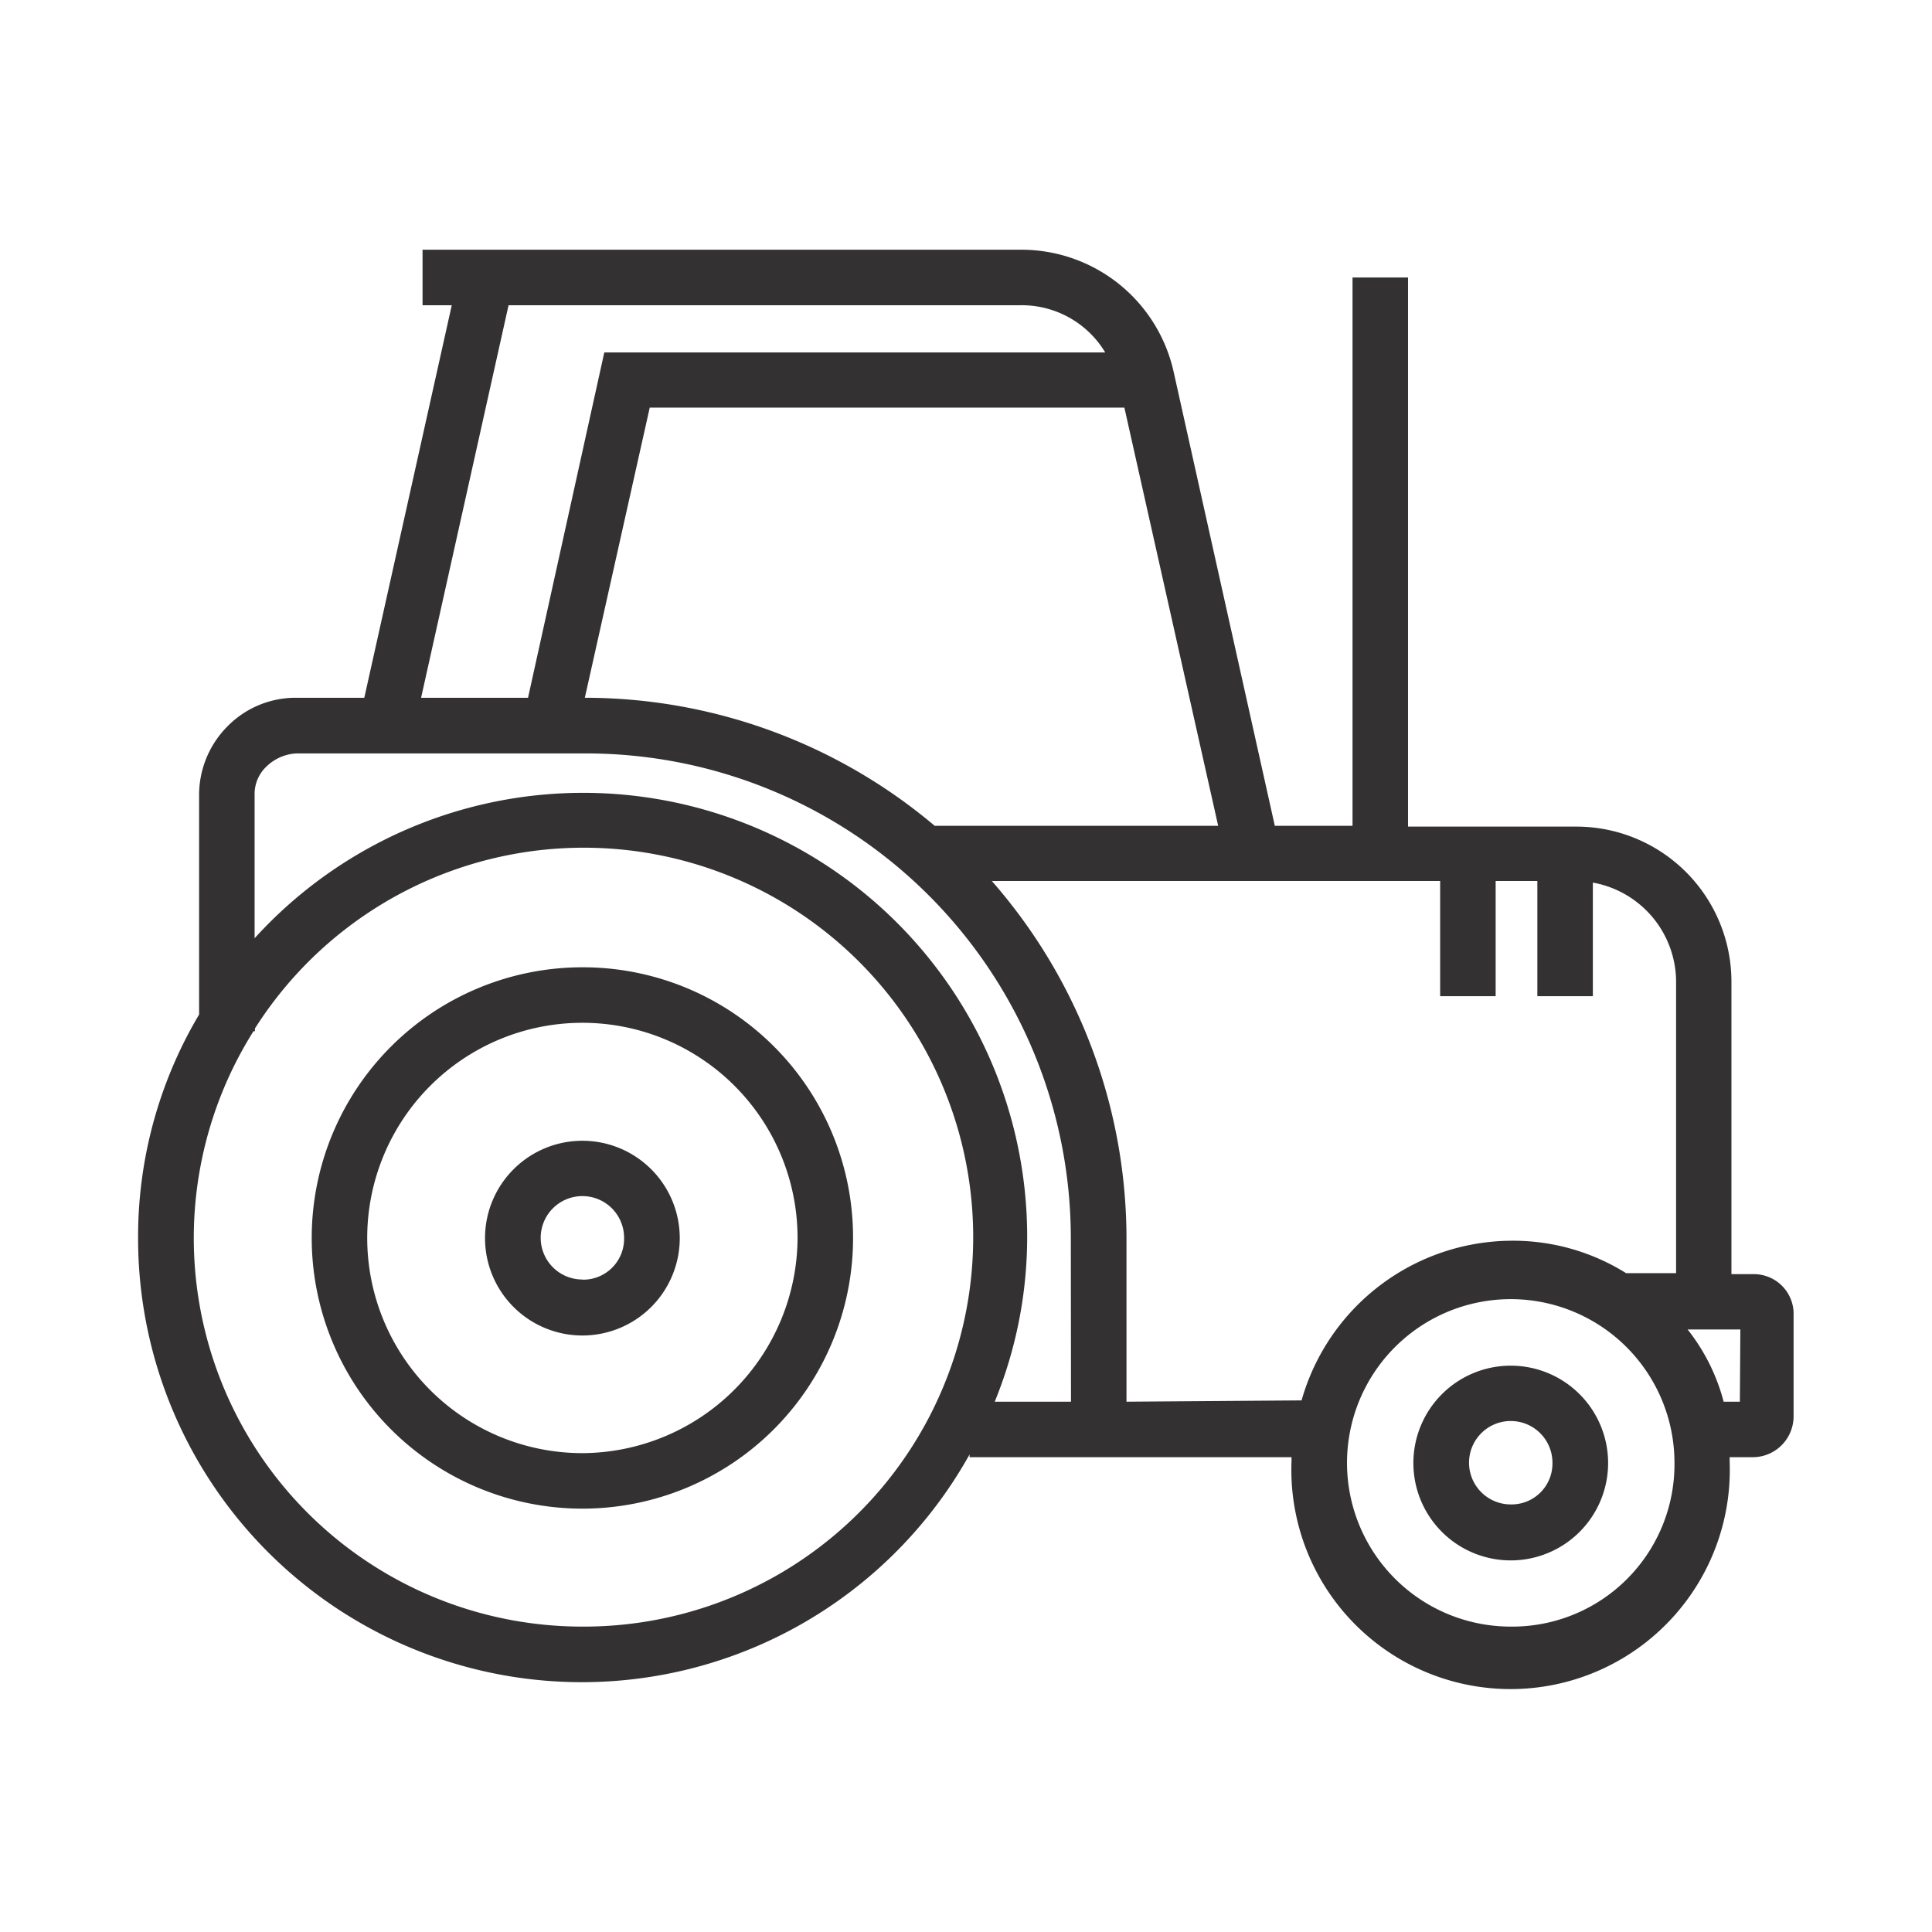
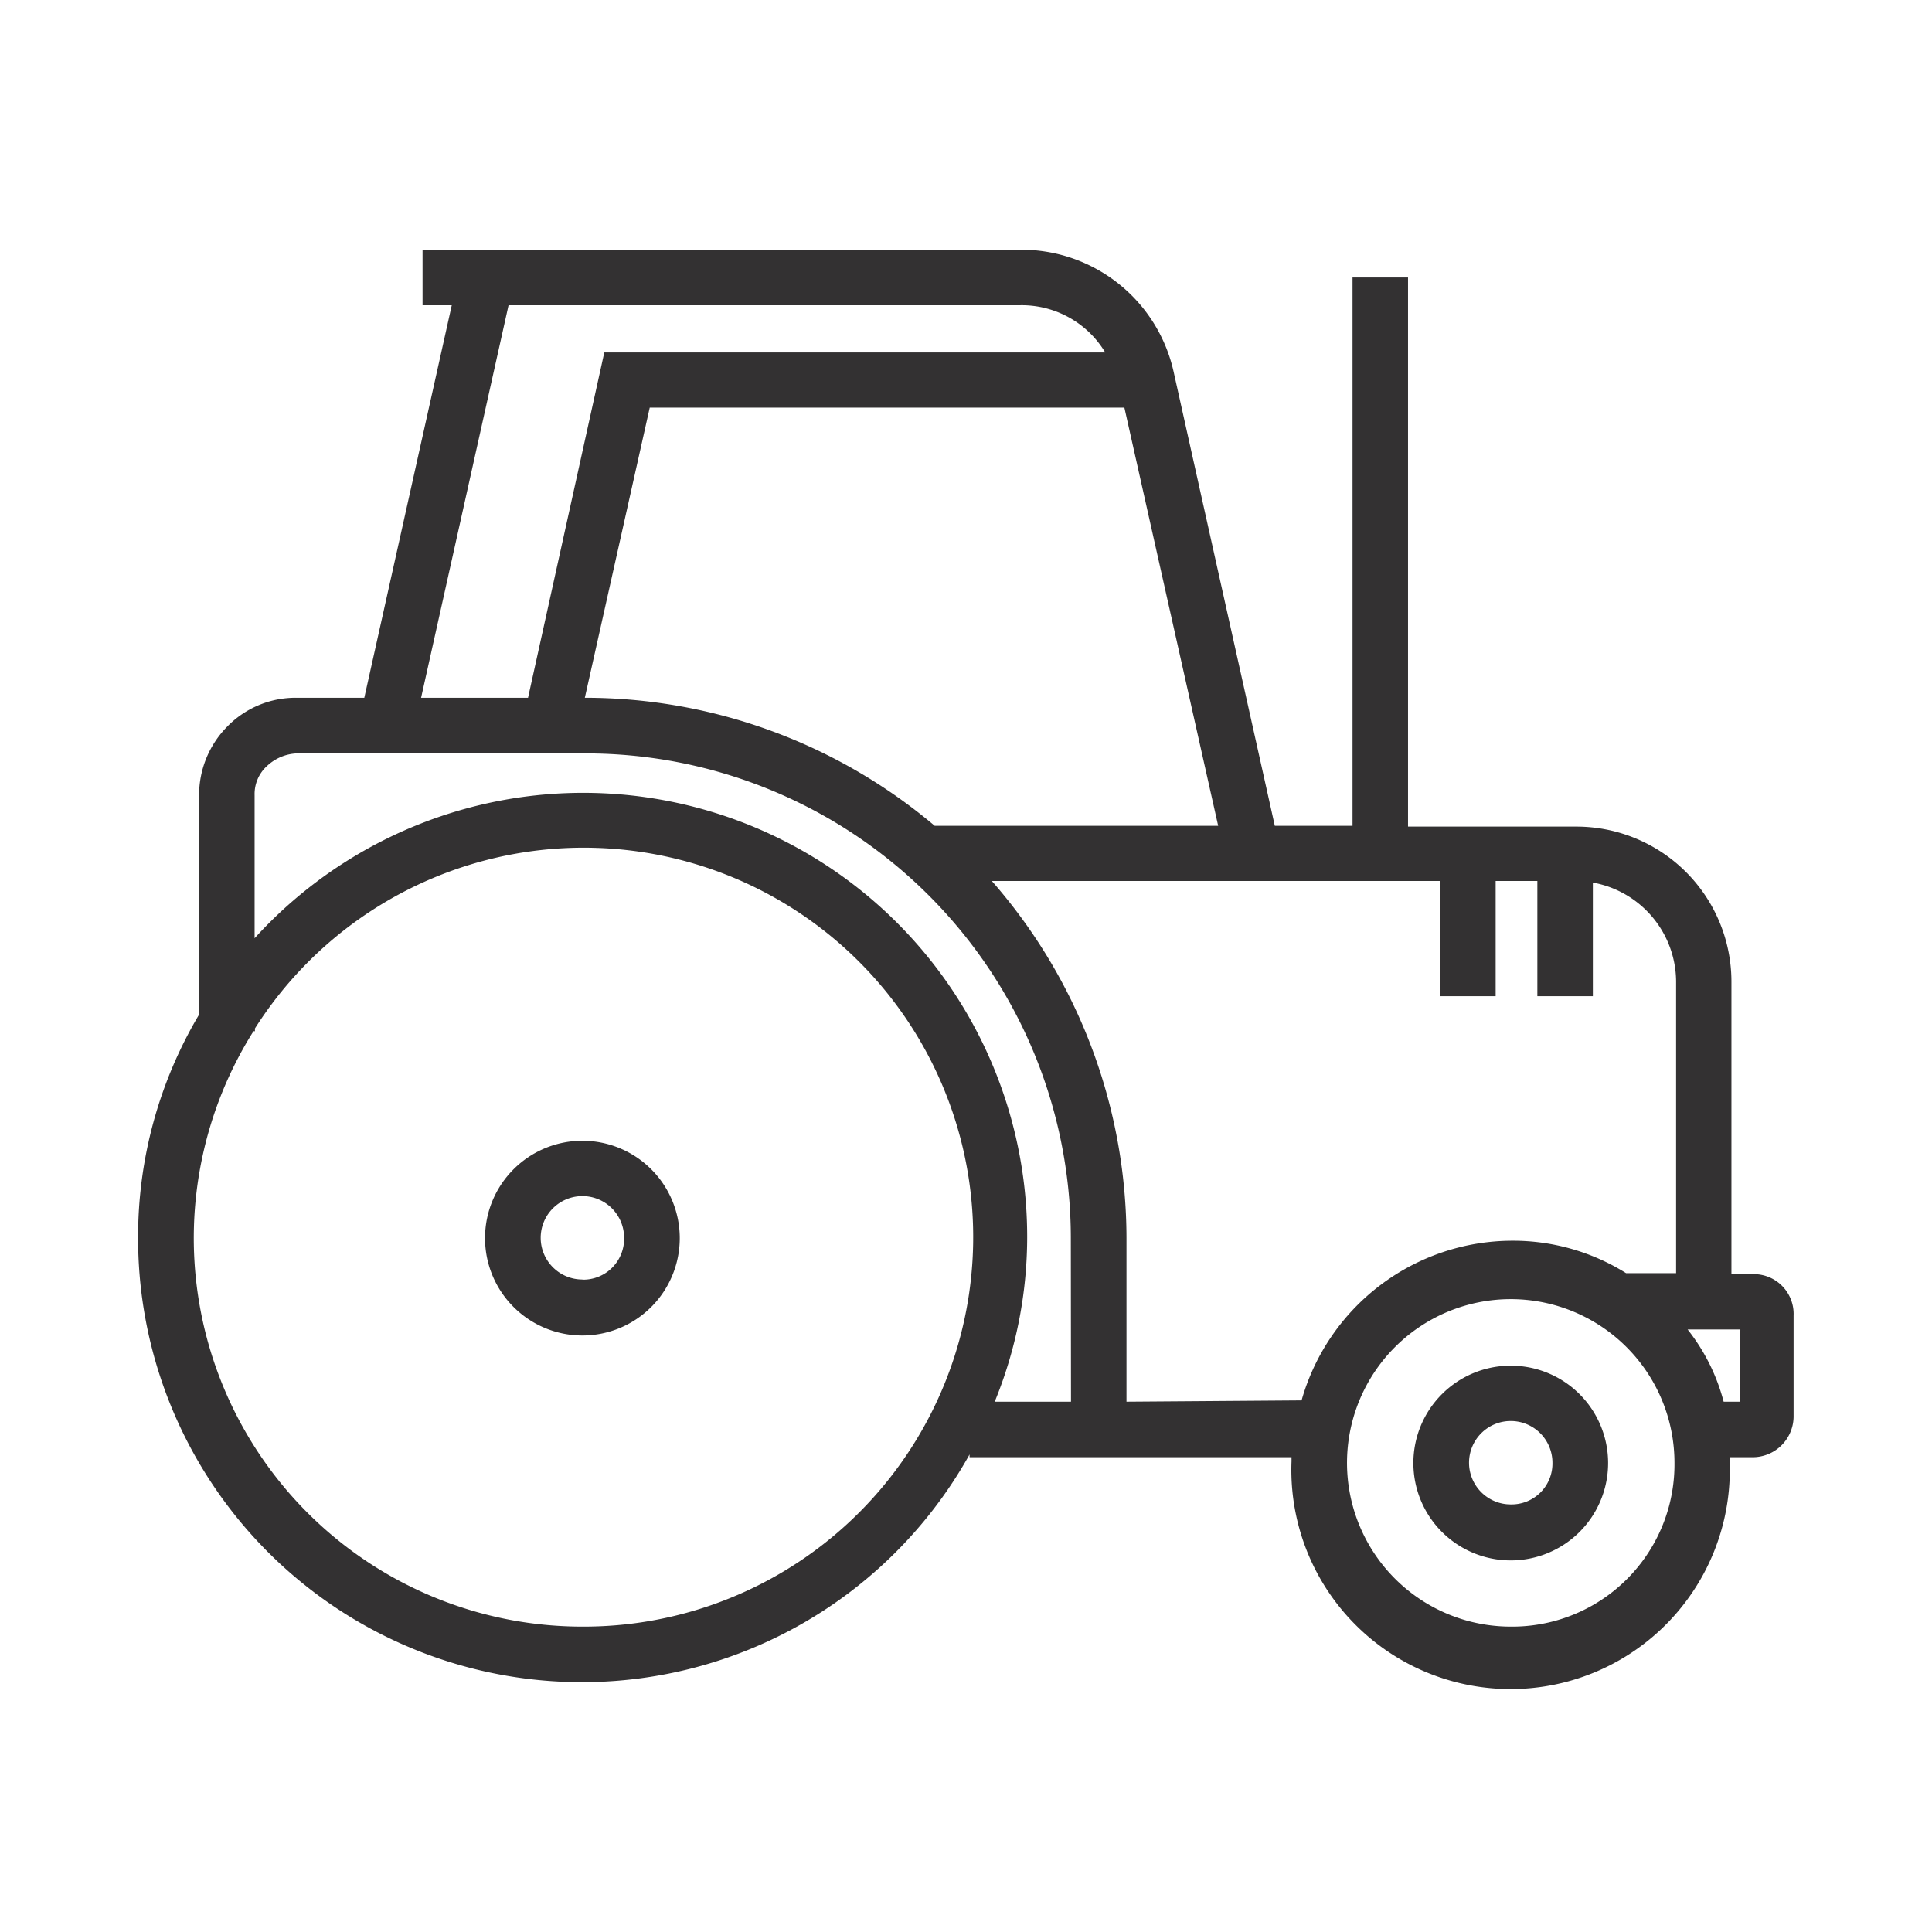
<svg xmlns="http://www.w3.org/2000/svg" id="Слой_1" data-name="Слой 1" viewBox="0 0 119.06 119.06">
  <defs>
    <style>.cls-1{fill:#333132;}.cls-2{fill:none;}</style>
  </defs>
  <title>03</title>
-   <path class="cls-1" d="M314,59.61a16.68,16.68,0,1,0,16.68,16.68A16.65,16.65,0,0,0,314,59.61Zm0,29.94a13.26,13.26,0,1,1,13.26-13.26A13.32,13.32,0,0,1,314,89.55Z" transform="translate(-278.11 0)" />
  <path class="cls-1" d="M314,70.3a6,6,0,1,0,6,6A6,6,0,0,0,314,70.3Zm0,8.55a2.57,2.57,0,1,1,2.57-2.57A2.52,2.52,0,0,1,314,78.86Z" transform="translate(-278.11 0)" />
  <path class="cls-1" d="M371.21,84.16a6,6,0,1,0,6,6A6,6,0,0,0,371.21,84.16Zm0,8.55a2.57,2.57,0,1,1,2.57-2.57A2.52,2.52,0,0,1,371.21,92.71Z" transform="translate(-278.11 0)" />
  <path class="cls-1" d="M386.18,78.52h-1.37v-18a9.56,9.56,0,0,0-9.58-9.58H364.88V17.1h-3.42V50.89h-4.79l-6.24-28A9.61,9.61,0,0,0,341,15.39H304.15v3.42h1.8L300.56,43h-4.19a5.89,5.89,0,0,0-4.28,1.8,6,6,0,0,0-1.71,4.28V62.52a26.8,26.8,0,0,0-3.76,13.77,27.35,27.35,0,0,0,51.24,13.34v.17h19.84v.26a13.51,13.51,0,1,0,27,0v-.26h1.37a2.52,2.52,0,0,0,2.57-2.57V81.08A2.45,2.45,0,0,0,386.18,78.52Zm-33-27.63H335.71A33.44,33.44,0,0,0,314.24,43h-.09l4-17.88h29.25ZM309.45,18.81H341a6,6,0,0,1,5.22,2.91H315.35L310.65,43h-6.59ZM314,100.24a23.94,23.94,0,0,1-20.27-36.69h.09v-.17A24,24,0,1,1,314,100.24Zm30.11-13.86h-4.7a26.85,26.85,0,0,0,2-10.09A27.36,27.36,0,0,0,293.8,57.82V49a2.33,2.33,0,0,1,.77-1.8,2.85,2.85,0,0,1,1.8-.77h17.88a29.88,29.88,0,0,1,29.85,29.85Zm3.42,0V76.29a33.47,33.47,0,0,0-8.3-22h27.63v7.1h3.42v-7.1h2.57v7.1h3.42v-7a6.23,6.23,0,0,1,5.13,6.07v18h-3.08a13.13,13.13,0,0,0-7-2,13.52,13.52,0,0,0-13,9.84Zm23.69,13.86A10.09,10.09,0,1,1,381.3,90.15,10,10,0,0,1,371.21,100.24Zm14.11-13.86h-1a12.1,12.1,0,0,0-2.22-4.45h3.25Z" transform="translate(-278.11 0)" />
-   <rect class="cls-2" width="119.06" height="119.06" />
</svg>